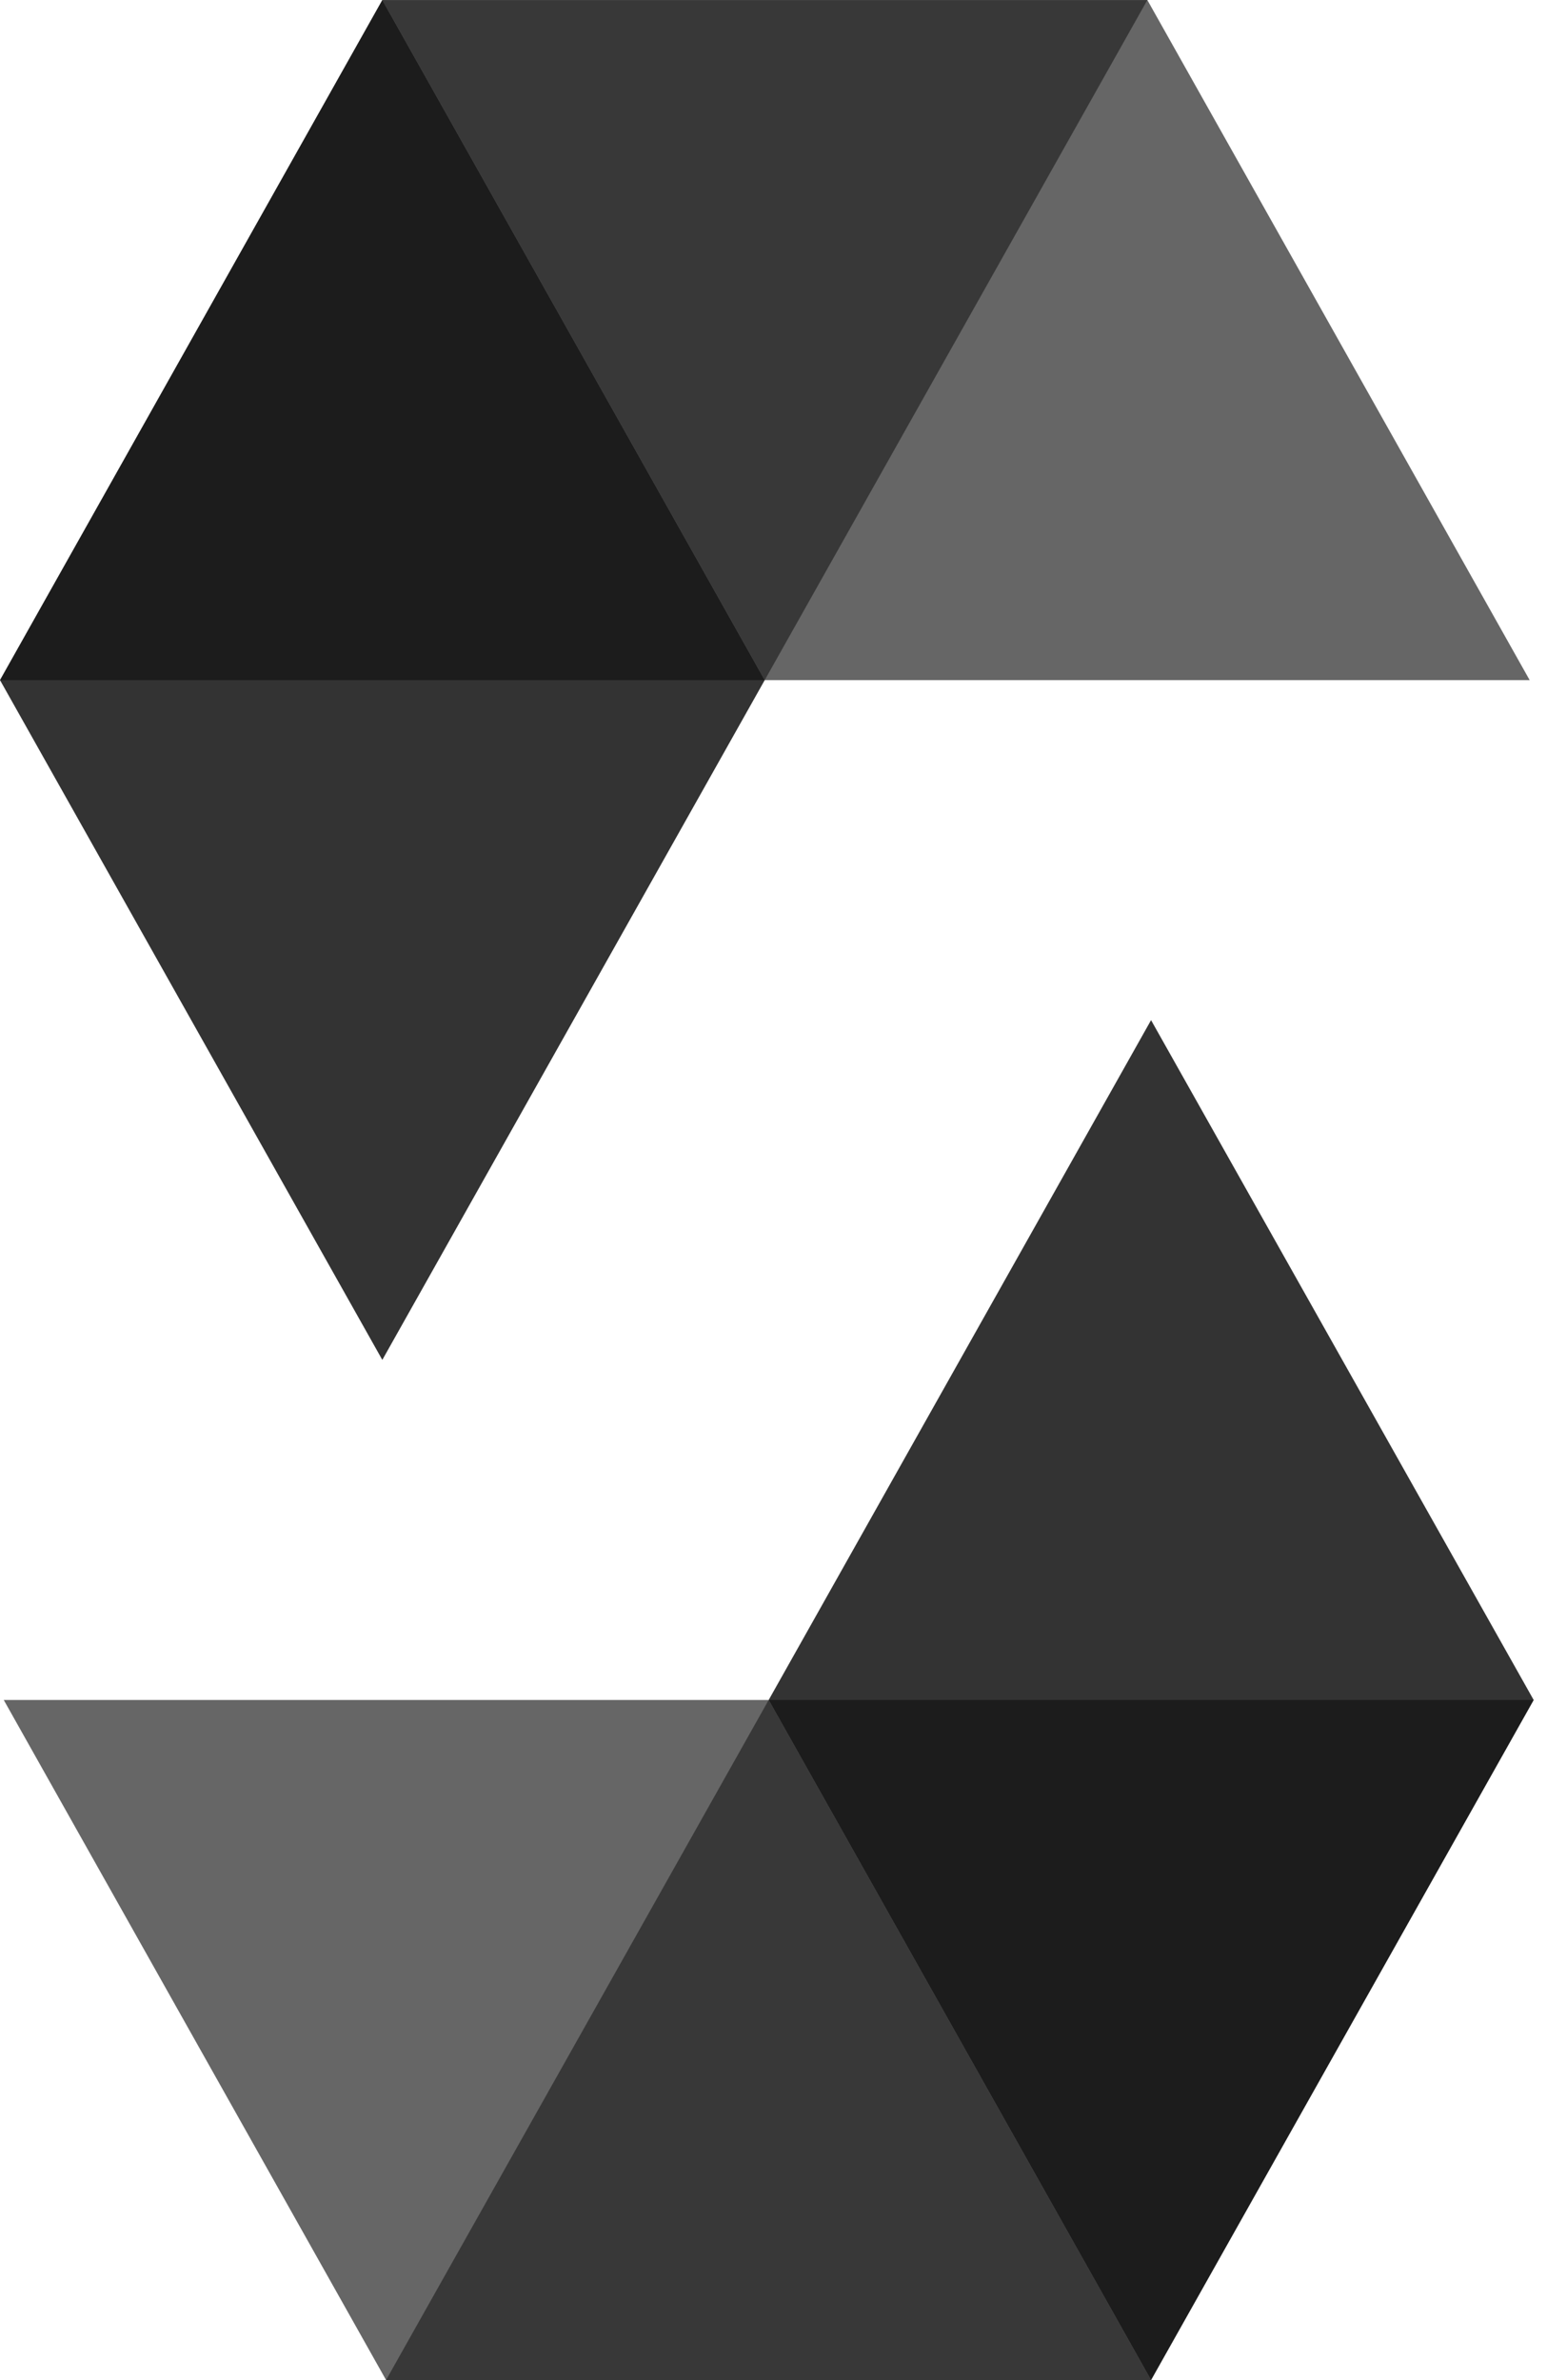
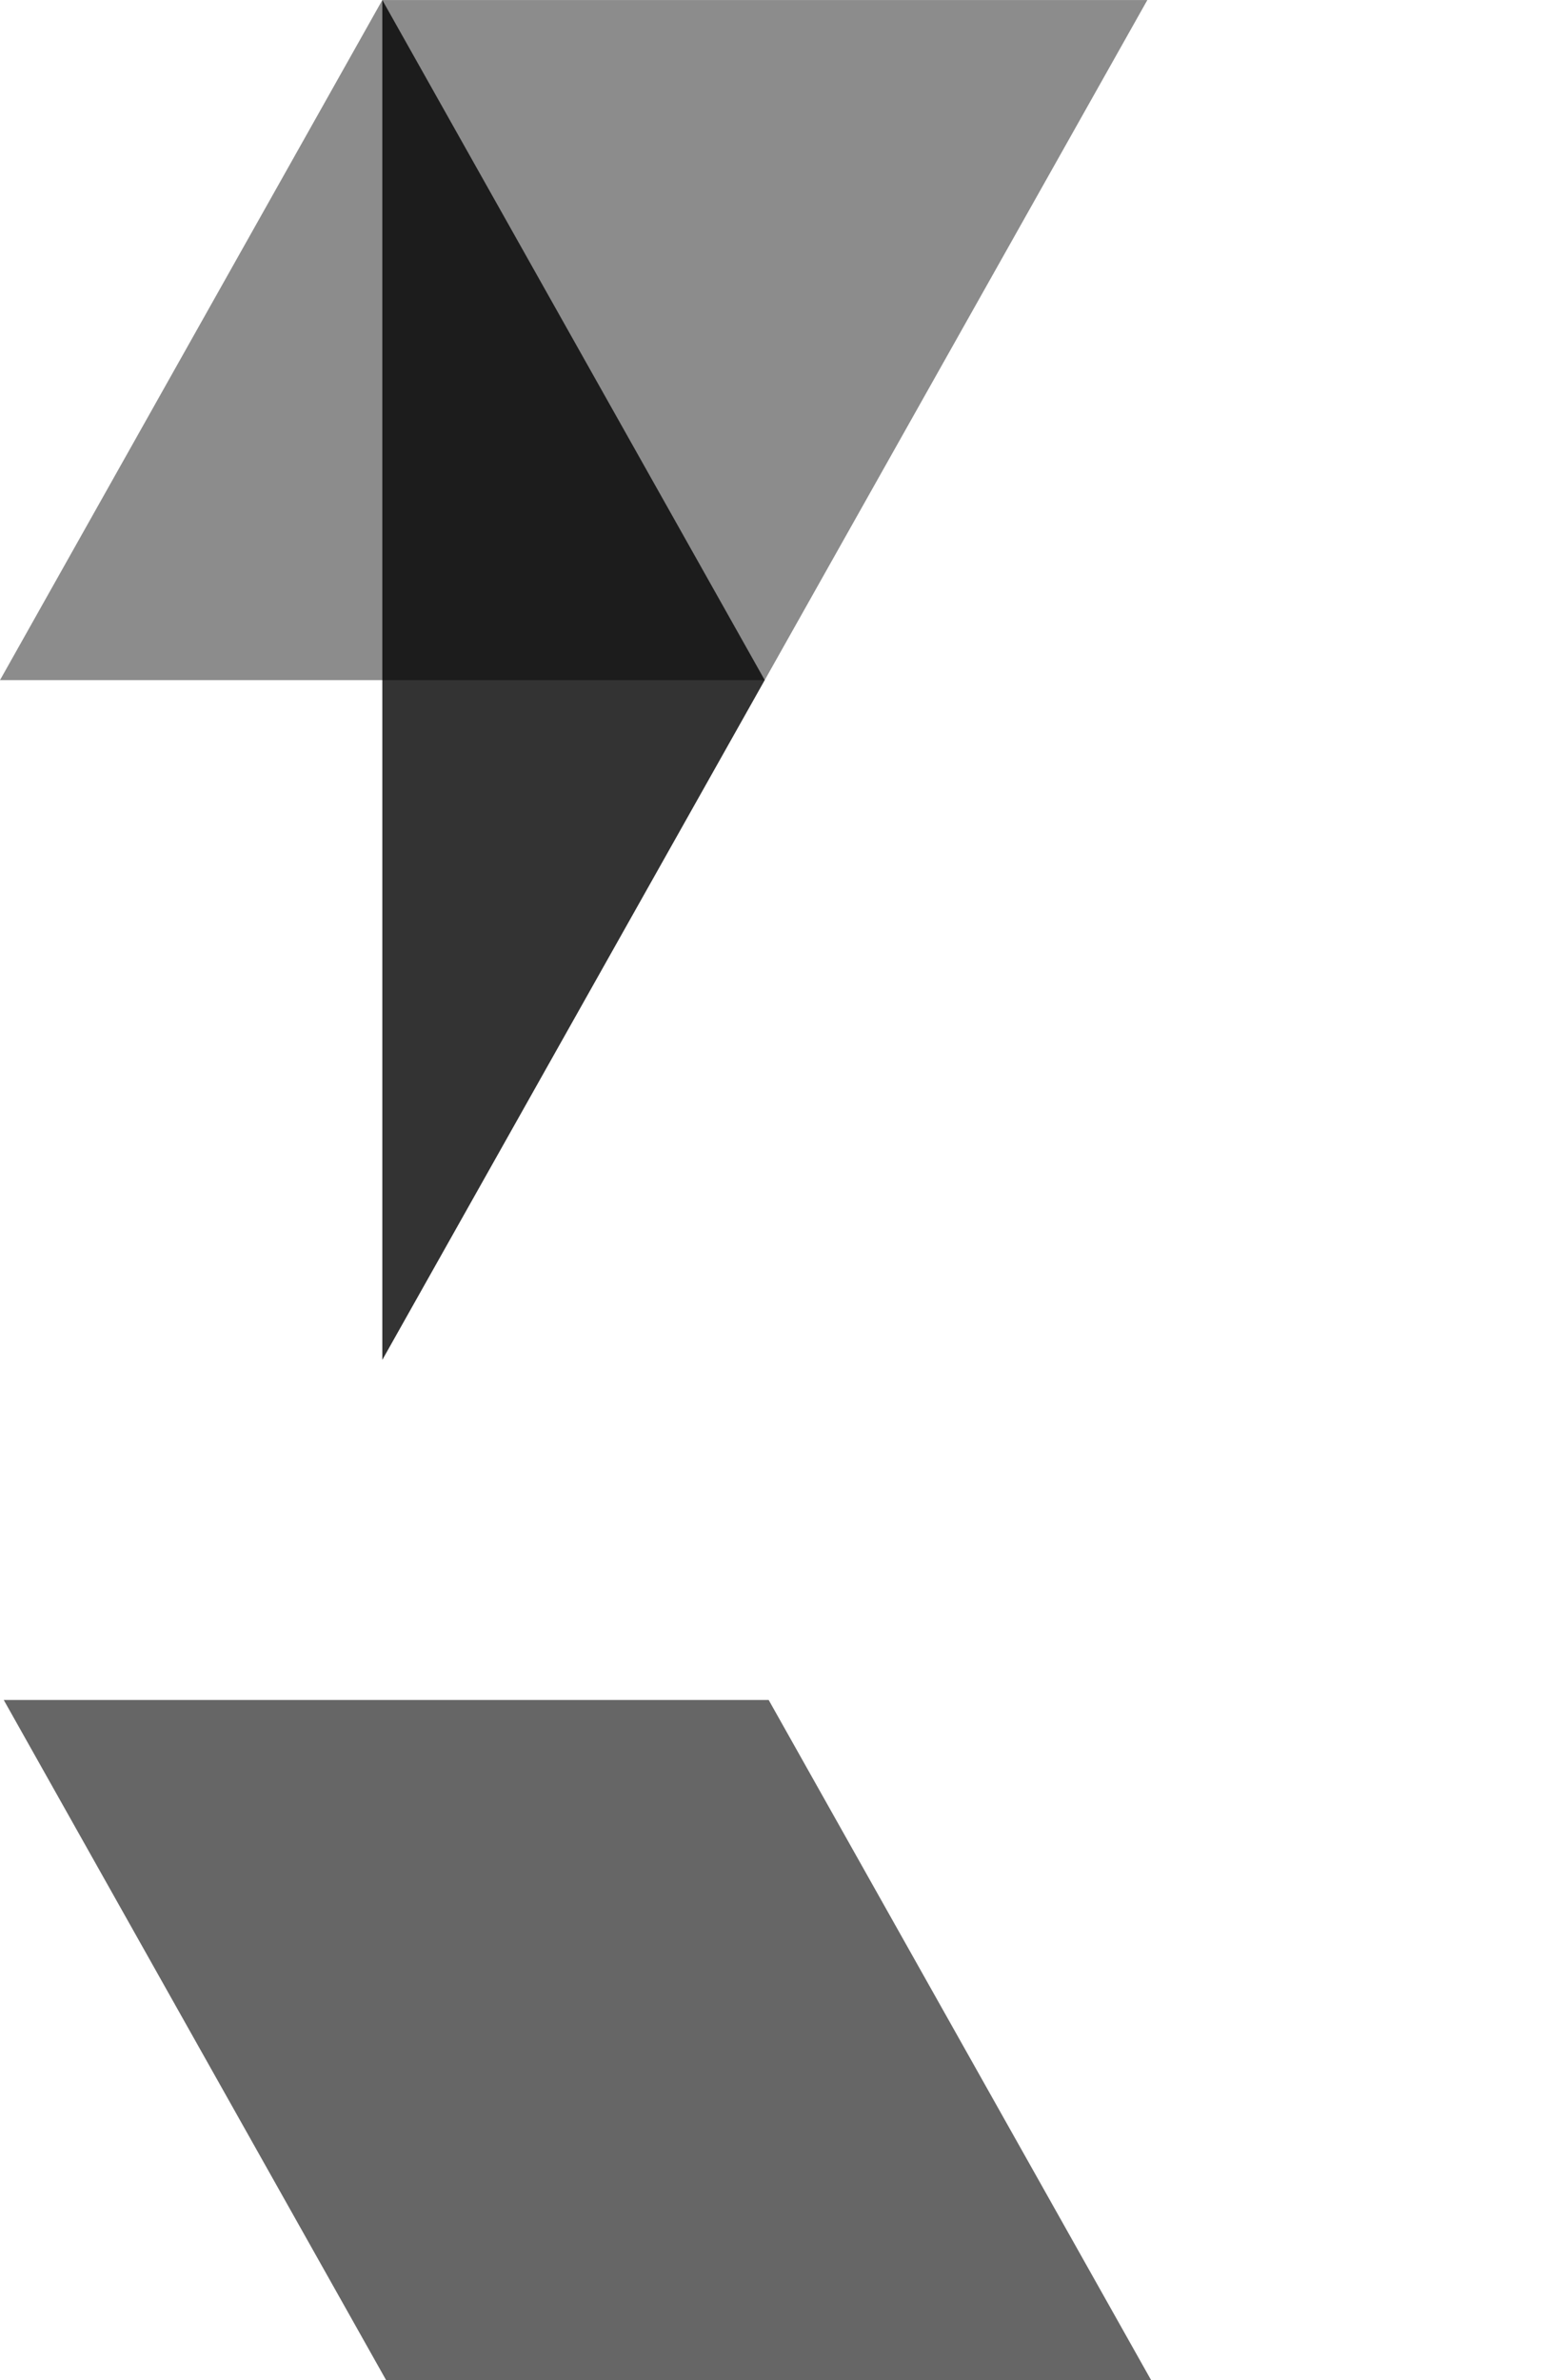
<svg xmlns="http://www.w3.org/2000/svg" width="52" height="80" viewBox="0 0 52 80" fill="none">
  <g clip-path="url(#clip0_222_232)">
    <path opacity="0.45" d="M38.566 0.002L25.705 22.86H0L12.851 0.002H38.566Z" fill="black" />
-     <path opacity="0.6" d="M25.705 22.86H51.417L38.567 0.002H12.851L25.705 22.86Z" fill="black" />
-     <path opacity="0.8" d="M12.851 45.709L25.705 22.86L12.851 0.002L0 22.86L12.851 45.709Z" fill="black" />
-     <path opacity="0.45" d="M12.977 79.998L25.838 57.14H51.552L38.691 79.998H12.977Z" fill="black" />
+     <path opacity="0.8" d="M12.851 45.709L25.705 22.86L12.851 0.002L12.851 45.709Z" fill="black" />
    <path opacity="0.6" d="M25.838 57.14H0.126L12.977 79.998H38.691L25.838 57.14Z" fill="black" />
-     <path opacity="0.8" d="M38.691 34.289L25.838 57.14L38.691 79.998L51.552 57.14L38.691 34.289Z" fill="black" />
  </g>
  <defs>
    <clipPath id="clip0_222_232">
      <rect width="51.552" height="80" fill="white" />
    </clipPath>
  </defs>
</svg>